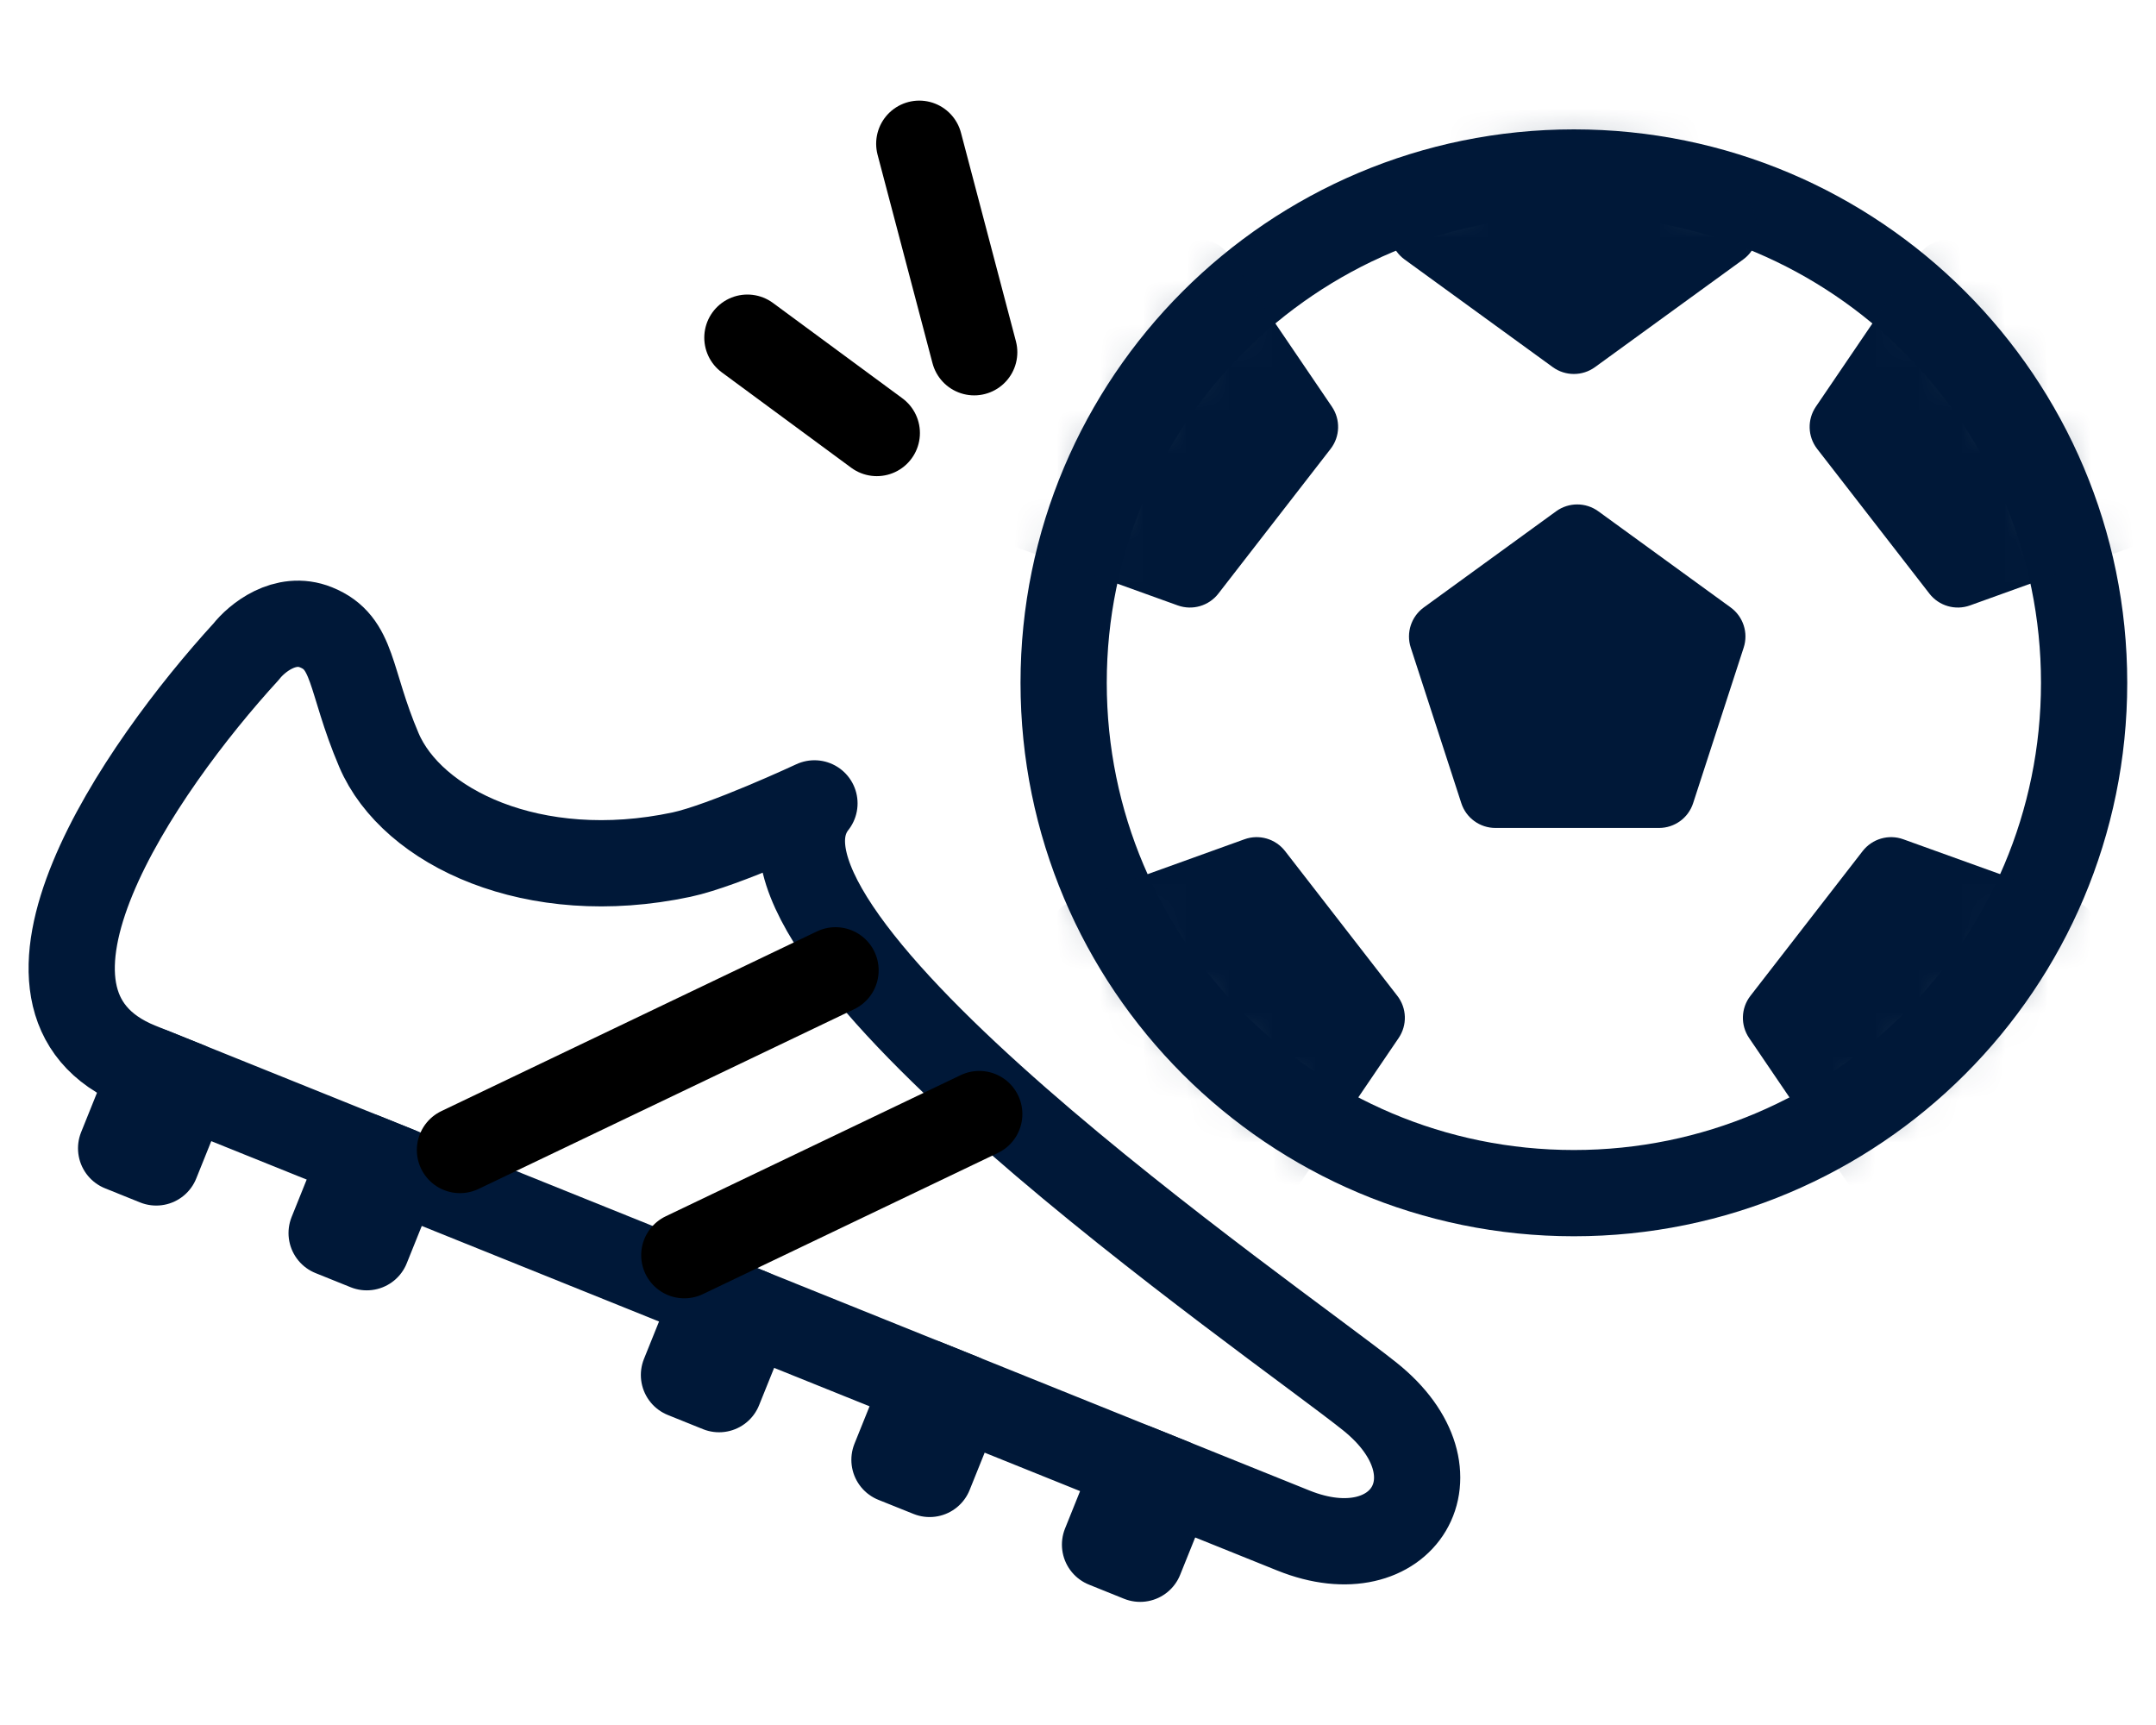
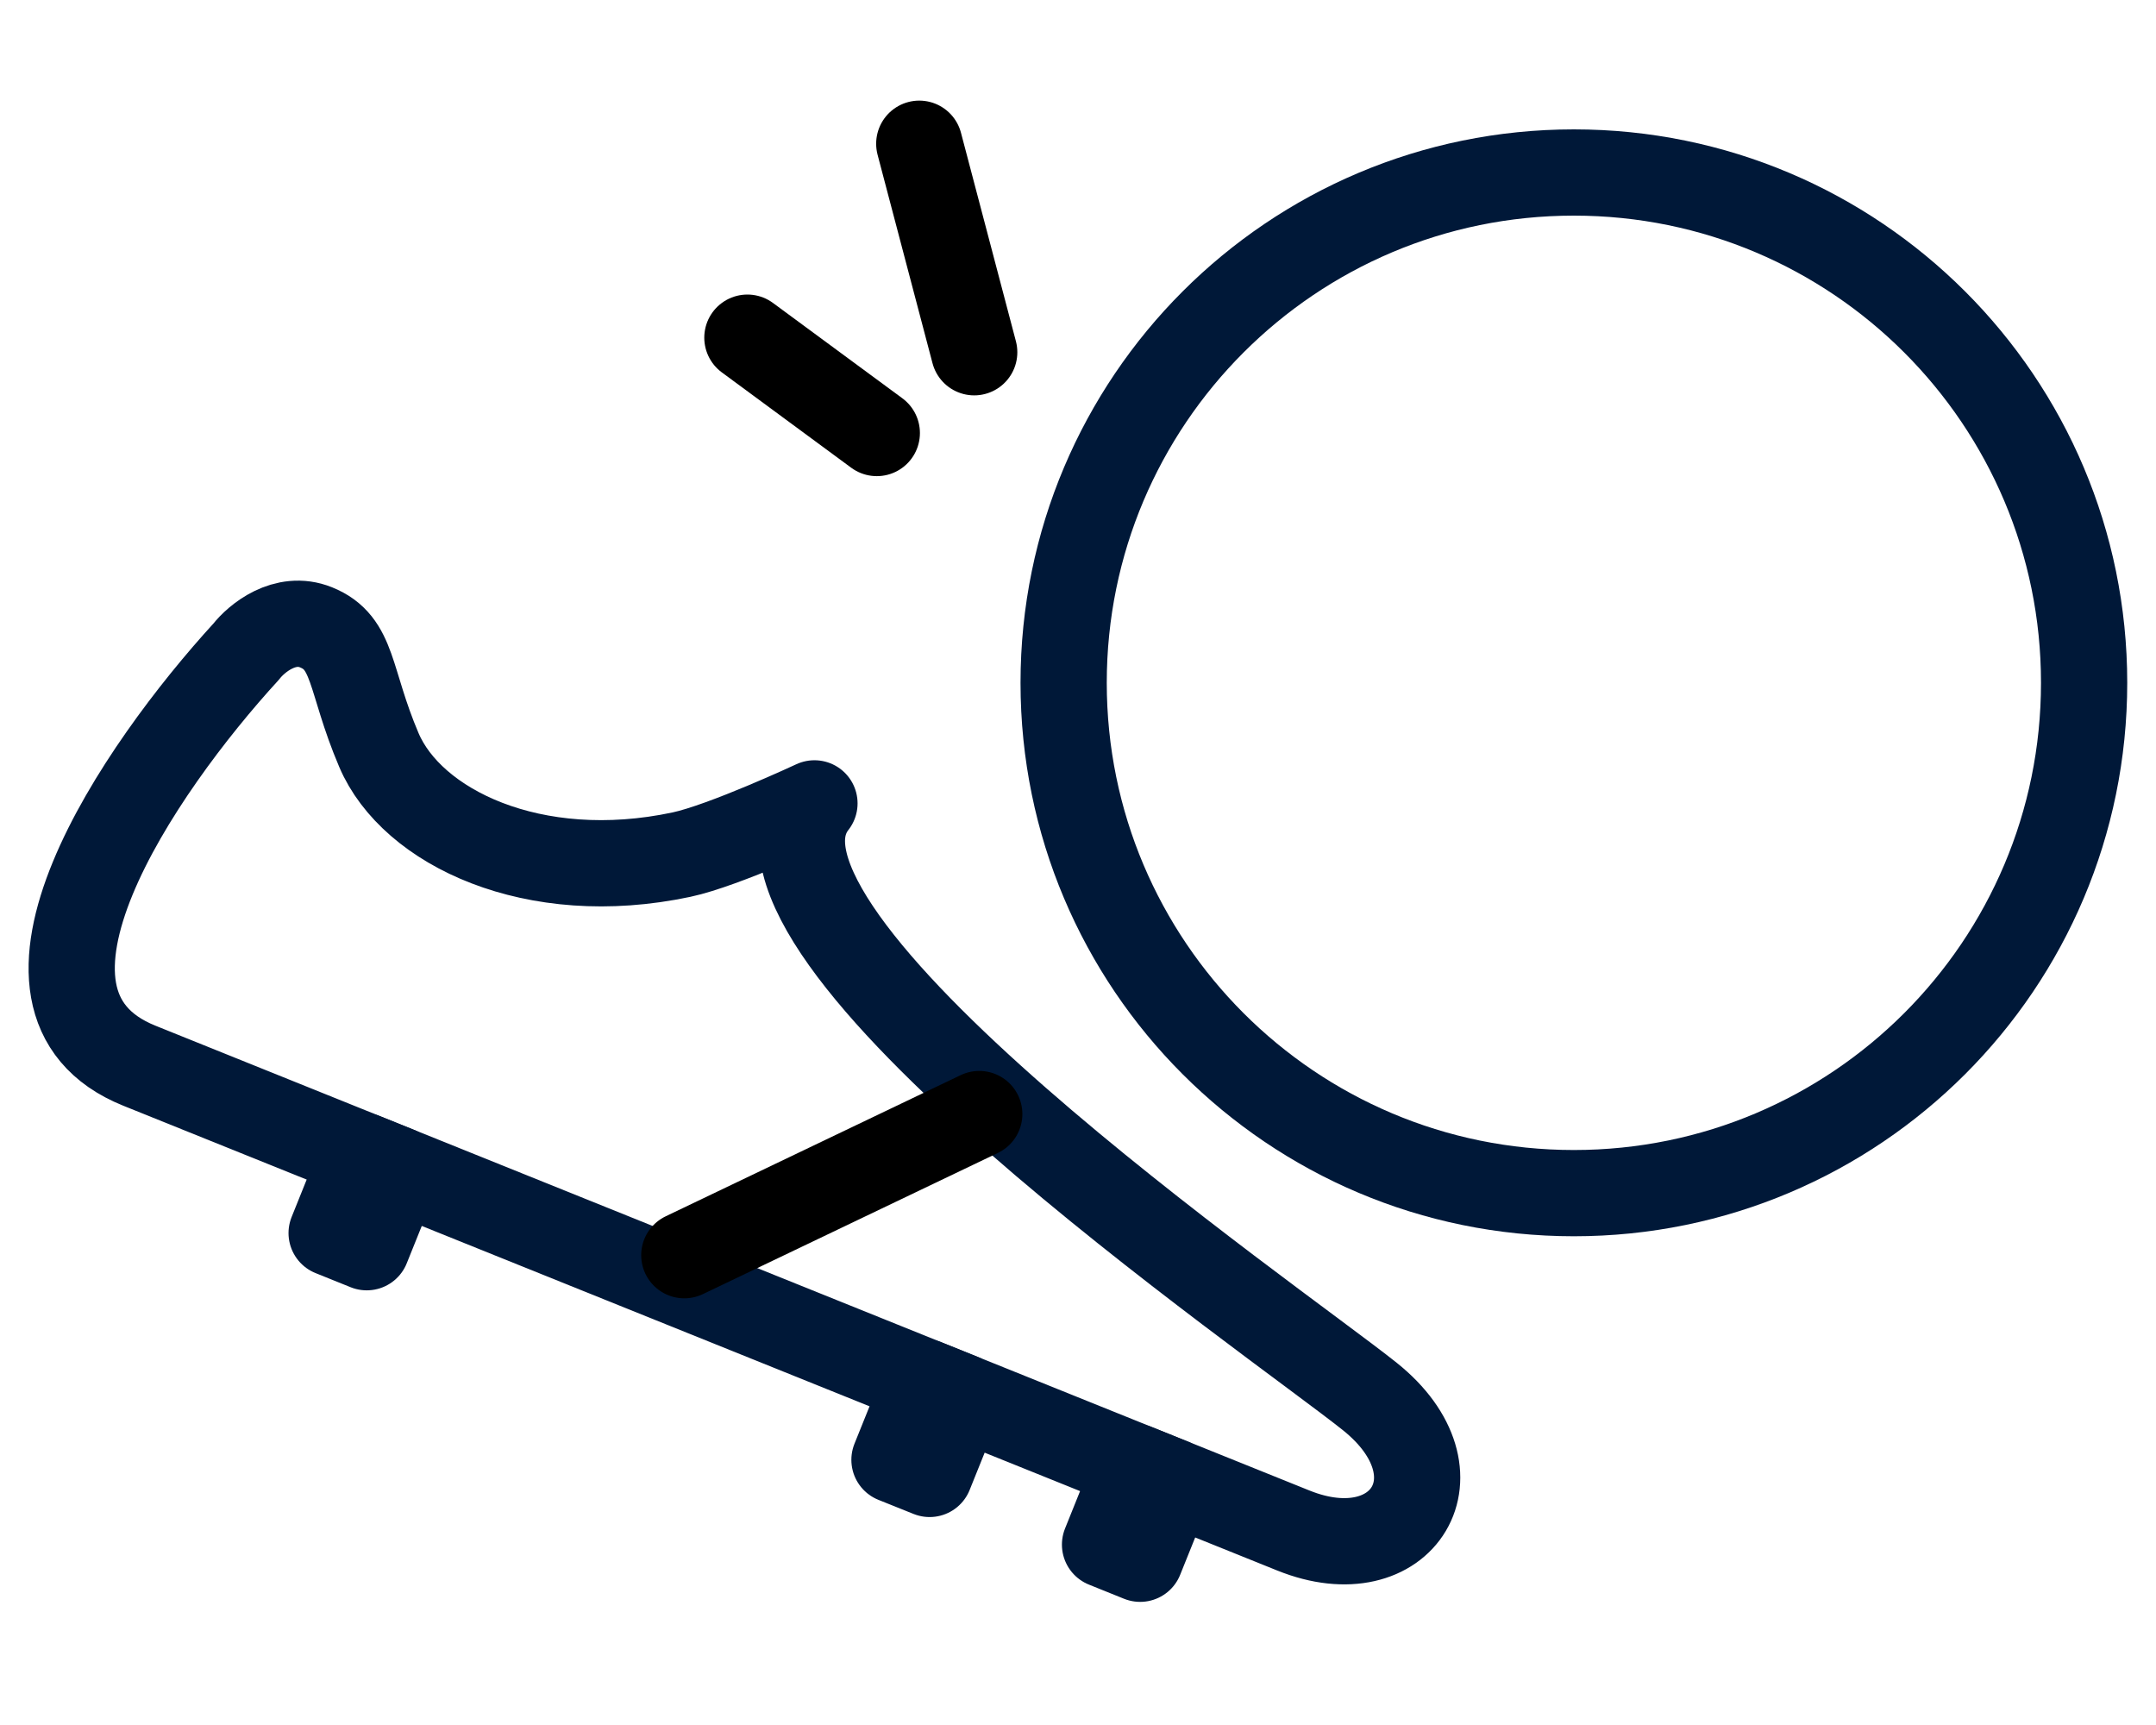
<svg xmlns="http://www.w3.org/2000/svg" width="50" height="40" viewBox="0 0 50 40" fill="none">
  <path d="M17.333 7.83L20.334 10.041" stroke="black" stroke-width="2" stroke-linecap="round" stroke-linejoin="round" />
  <path d="M21.319 3.333L22.593 8.168" stroke="black" stroke-width="2" stroke-linecap="round" stroke-linejoin="round" />
  <path d="M3.232 24.712C-0.476 23.219 3.229 17.818 5.709 15.11C5.949 14.802 6.609 14.257 7.327 14.546C8.224 14.907 8.089 15.754 8.787 17.392C9.549 19.183 12.369 20.546 15.802 19.818C16.791 19.608 18.888 18.629 18.888 18.629C16.5 21.667 29.534 30.597 31.767 32.382C34 34.167 32.535 36.514 29.994 35.49M3.232 24.712C6.94 26.205 27.452 34.467 29.994 35.49M3.232 24.712L29.994 35.49" stroke="#001838" stroke-width="2" stroke-linecap="round" stroke-linejoin="round" />
-   <path d="M3.623 26.955L4.345 25.161L3.531 24.833L2.809 26.627L3.623 26.955Z" fill="#001838" stroke="#001838" stroke-width="2" stroke-linecap="round" stroke-linejoin="round" />
  <path d="M8.505 28.921L9.227 27.127L8.413 26.799L7.691 28.593L8.505 28.921Z" fill="#001838" stroke="#001838" stroke-width="2" stroke-linecap="round" stroke-linejoin="round" />
-   <path d="M16.676 32.212L17.399 30.418L16.585 30.09L15.862 31.884L16.676 32.212Z" fill="#001838" stroke="#001838" stroke-width="2" stroke-linecap="round" stroke-linejoin="round" />
  <path d="M21.559 34.178L22.281 32.384L21.467 32.056L20.744 33.851L21.559 34.178Z" fill="#001838" stroke="#001838" stroke-width="2" stroke-linecap="round" stroke-linejoin="round" />
  <path d="M26.441 36.145L27.163 34.351L26.349 34.023L25.627 35.817L26.441 36.145Z" fill="#001838" stroke="#001838" stroke-width="2" stroke-linecap="round" stroke-linejoin="round" />
-   <path d="M10.667 26.667L19.377 22.5" stroke="black" stroke-width="2" stroke-linecap="round" stroke-linejoin="round" />
  <path d="M15.87 29.106L22.71 25.833" stroke="black" stroke-width="2" stroke-linecap="round" stroke-linejoin="round" />
  <path d="M36.5 27.667C43.035 27.667 48.333 22.369 48.333 15.833C48.333 9.298 43.035 4 36.5 4C29.965 4 24.667 9.298 24.667 15.833C24.667 22.369 29.965 27.667 36.5 27.667Z" stroke="#001838" stroke-width="2" stroke-linecap="round" stroke-linejoin="round" />
  <mask id="mask0_1_3023" style="mask-type:alpha" maskUnits="userSpaceOnUse" x="24" y="3" width="25" height="25">
-     <path d="M36.5 26.667C42.483 26.667 47.333 21.816 47.333 15.833C47.333 9.85 42.483 5 36.5 5C30.517 5 25.667 9.85 25.667 15.833C25.667 21.816 30.517 26.667 36.5 26.667Z" fill="#C4C4C4" stroke="black" stroke-width="2.5" stroke-linecap="round" stroke-linejoin="round" />
-   </mask>
+     </mask>
  <g mask="url(#mask0_1_3023)">
    <path d="M36.088 11.856C36.38 11.644 36.775 11.644 37.067 11.856L40.135 14.085C40.427 14.297 40.55 14.673 40.438 15.017L39.266 18.623C39.155 18.967 38.835 19.199 38.474 19.199H34.681C34.32 19.199 34 18.967 33.889 18.623L32.717 15.017C32.605 14.673 32.728 14.297 33.02 14.085L36.088 11.856Z" fill="#001838" />
    <path d="M36.01 8.513C36.302 8.725 36.698 8.725 36.99 8.513L40.426 6.017C40.718 5.805 40.84 5.428 40.729 5.085L39.416 1.046C39.305 0.702 38.985 0.47 38.624 0.47H34.377C34.016 0.47 33.696 0.702 33.584 1.046L32.272 5.085C32.16 5.428 32.282 5.805 32.574 6.017L36.01 8.513Z" fill="#001838" />
-     <path d="M42.142 10.409C41.921 10.124 41.909 9.729 42.112 9.43L44.499 5.917C44.702 5.619 45.074 5.485 45.421 5.586L49.499 6.771C49.846 6.872 50.088 7.184 50.099 7.545L50.233 11.79C50.244 12.151 50.022 12.478 49.682 12.6L45.686 14.039C45.346 14.161 44.966 14.05 44.745 13.765L42.142 10.409Z" fill="#001838" />
+     <path d="M42.142 10.409C41.921 10.124 41.909 9.729 42.112 9.43L44.499 5.917C44.702 5.619 45.074 5.485 45.421 5.586L49.499 6.771L50.233 11.79C50.244 12.151 50.022 12.478 49.682 12.6L45.686 14.039C45.346 14.161 44.966 14.05 44.745 13.765L42.142 10.409Z" fill="#001838" />
    <path d="M40.595 23.091C40.373 23.376 40.361 23.771 40.564 24.07L42.951 27.582C43.154 27.881 43.526 28.015 43.873 27.914L47.952 26.729C48.298 26.628 48.541 26.316 48.552 25.955L48.685 21.71C48.696 21.349 48.474 21.022 48.134 20.9L44.138 19.461C43.799 19.339 43.419 19.45 43.197 19.735L40.595 23.091Z" fill="#001838" />
    <path d="M30.858 10.409C31.079 10.124 31.091 9.729 30.888 9.43L28.501 5.917C28.298 5.619 27.926 5.485 27.579 5.586L23.501 6.771C23.154 6.872 22.912 7.184 22.901 7.545L22.767 11.79C22.756 12.151 22.978 12.478 23.318 12.6L27.314 14.039C27.654 14.161 28.034 14.05 28.255 13.765L30.858 10.409Z" fill="#001838" />
    <path d="M32.405 23.091C32.627 23.376 32.639 23.771 32.436 24.07L30.049 27.582C29.846 27.881 29.474 28.015 29.127 27.914L25.049 26.729C24.702 26.628 24.459 26.316 24.448 25.955L24.315 21.71C24.304 21.349 24.526 21.022 24.866 20.9L28.862 19.461C29.201 19.339 29.581 19.45 29.802 19.735L32.405 23.091Z" fill="#001838" />
  </g>
</svg>